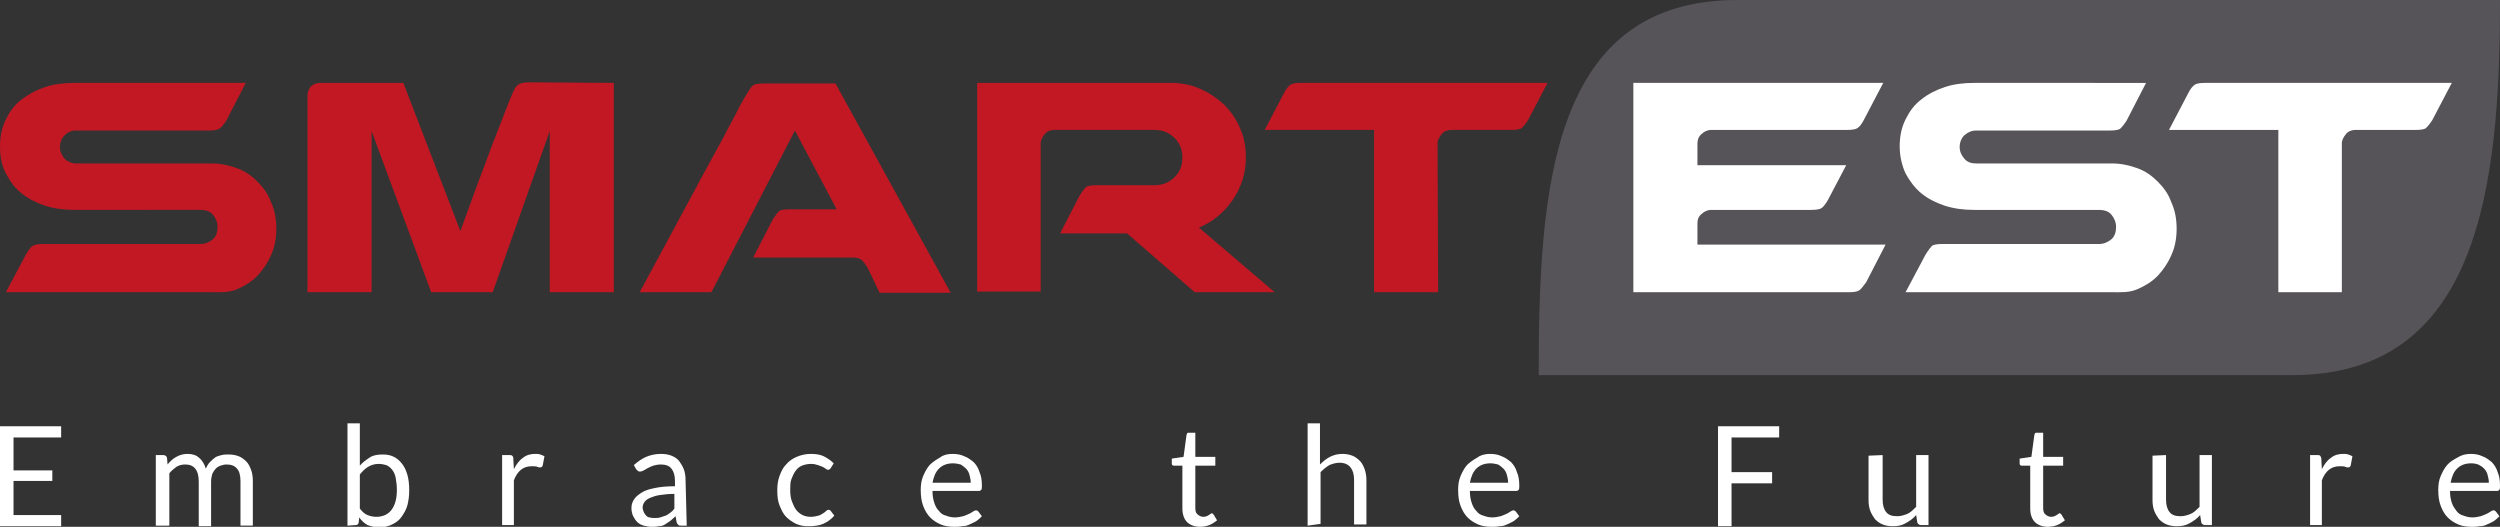
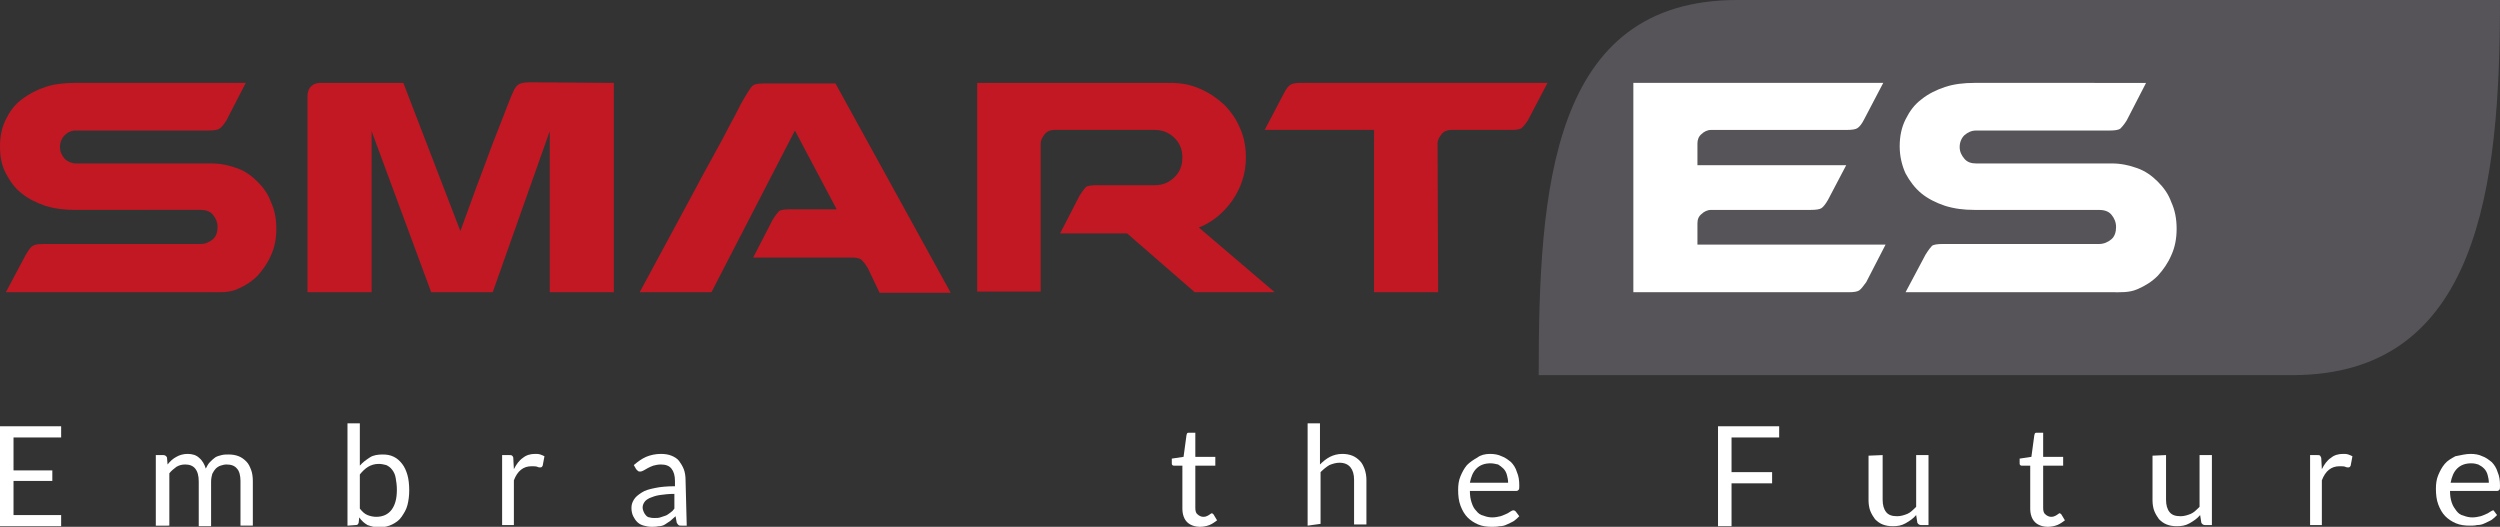
<svg xmlns="http://www.w3.org/2000/svg" version="1.1" id="Calque_1" x="0px" y="0px" viewBox="0 0 425.2 89.6" style="enable-background:new 0 0 425.2 89.6;" xml:space="preserve">
  <rect x="0" y="0" width="425.2" height="89.6" fill="#333333" stroke="none" />
  <style type="text/css">
	.st0{fill:#C11823;}
	.st1{fill:#565458;}
	.st2{fill:#FFFFFF;}
</style>
  <g>
    <path class="st0" d="M35.9,49.7H1l3.4-6.4c0.5-0.8,0.8-1.3,1.2-1.5c0.3-0.2,0.9-0.3,1.8-0.3h26.7c0.8,0,1.5-0.3,2.1-0.8   s0.8-1.3,0.8-2.1c0-0.8-0.3-1.5-0.8-2.1s-1.3-0.8-2.1-0.8h-0.1H12.7c-1.8,0-3.4-0.2-5-0.7c-1.5-0.5-2.9-1.2-4-2.1   c-1.2-0.9-2-2.1-2.7-3.4s-1-2.8-1-4.6c0-1.7,0.3-3.2,1-4.6s1.5-2.5,2.7-3.4c1.2-0.9,2.5-1.6,4-2.1c1.5-0.5,3.2-0.7,5-0.7h29.1   l-3.3,6.4c-0.5,0.8-0.9,1.2-1.2,1.4c-0.3,0.2-0.9,0.3-1.8,0.3H12.9c-0.8,0-1.4,0.3-1.9,0.8c-0.5,0.5-0.8,1.2-0.8,2s0.3,1.4,0.8,2   c0.5,0.5,1.2,0.8,1.9,0.8H36c1.5,0,2.9,0.3,4.3,0.8c1.4,0.5,2.5,1.3,3.5,2.3c1,1,1.8,2.1,2.3,3.5c0.6,1.3,0.9,2.8,0.9,4.5   s-0.3,3.2-0.9,4.5c-0.6,1.4-1.4,2.5-2.3,3.5c-1,1-2.1,1.7-3.5,2.3S37.5,49.7,35.9,49.7L35.9,49.7L35.9,49.7z" />
    <path class="st0" d="M104.4,14.1v35.6H93.5V22.3l-9.7,27.4H73.4h-0.1v-0.1L63.2,22.3v27.4H52.3V16.3c0-0.6,0.2-1.2,0.6-1.6   s0.9-0.6,1.6-0.6h14.1l9.7,25.2c0.8-2.2,1.7-4.7,2.7-7.4c1-2.6,1.9-5.1,2.8-7.5c0.9-2.3,1.7-4.3,2.3-5.9s1-2.5,1.1-2.7   c0.3-0.8,0.7-1.3,1.1-1.5c0.4-0.2,1-0.3,1.9-0.3L104.4,14.1L104.4,14.1z" />
    <path class="st0" d="M147.6,45.6c-0.5-0.8-0.9-1.3-1.2-1.5c-0.3-0.2-0.9-0.3-1.7-0.3h-16.6l3.3-6.4c0.5-0.8,0.9-1.3,1.1-1.5   c0.3-0.2,0.9-0.3,1.8-0.3h8l-7.1-13.4L121,49.7h-12.2c3.3-6.1,6.3-11.7,8.9-16.5c1.1-2.1,2.2-4.1,3.3-6.1s2.1-3.8,2.9-5.4   c0.9-1.6,1.6-3,2.1-4c0.6-1,0.9-1.6,1-1.7c0.5-0.8,0.8-1.3,1.1-1.5c0.3-0.2,0.9-0.3,1.8-0.3h12.2l19.6,35.6h-12.1L147.6,45.6z" />
    <path class="st0" d="M166.2,49.7V14.1h32.9c1.8,0,3.4,0.3,5,1s2.9,1.6,4.1,2.7c1.1,1.1,2.1,2.5,2.7,4c0.7,1.5,1,3.2,1,5   c0,2.7-0.8,5.1-2.3,7.3c-1.5,2.1-3.4,3.7-5.7,4.6l12.9,11h-13.6l-11.5-10h-11.4l3.3-6.4c0.5-0.8,0.9-1.3,1.1-1.5   c0.3-0.2,0.9-0.3,1.8-0.3h9.9c1.4,0,2.5-0.5,3.4-1.4c0.9-0.9,1.3-2,1.3-3.3s-0.4-2.4-1.3-3.3c-0.9-0.9-2-1.4-3.4-1.4h-17.1   c-0.6,0-1.2,0.2-1.6,0.7s-0.7,1-0.7,1.6v25.2H166.2z" />
    <path class="st0" d="M244.6,49.7h-10.9V22.1h-18.6l3.3-6.3c0.4-0.8,0.8-1.2,1.1-1.4c0.3-0.2,0.9-0.3,1.7-0.3h42l-3.3,6.3   c-0.5,0.8-0.9,1.2-1.1,1.4c-0.3,0.2-0.9,0.3-1.8,0.3h-10.2c-0.6,0-1.2,0.2-1.6,0.7s-0.7,1-0.7,1.6L244.6,49.7L244.6,49.7z" />
    <path class="st1" d="M389.9,63.8c31.7,0,35.3-32.1,35.3-63.8H295.5c-31.7,0-33.8,32.1-33.8,63.8H389.9z" />
    <path class="st2" d="M288.7,41.6V38c0-0.7,0.2-1.2,0.7-1.6c0.4-0.4,1-0.7,1.6-0.7h17c0.9,0,1.5-0.1,1.8-0.3   c0.3-0.2,0.7-0.7,1.1-1.4l3.1-5.9h-25.3v-3.7c0-0.6,0.2-1.2,0.7-1.6c0.4-0.4,1-0.7,1.6-0.7h23.1c0.9,0,1.5-0.1,1.8-0.3   c0.3-0.2,0.7-0.6,1.1-1.4l3.3-6.3h-42.5v35.6h3.4h3.5h4.1h25.7c0.8,0,1.4-0.1,1.7-0.3c0.3-0.2,0.7-0.7,1.2-1.4l3.3-6.4L288.7,41.6   L288.7,41.6z" />
    <path class="st2" d="M359.1,49.7h-35l3.4-6.4c0.5-0.8,0.9-1.3,1.1-1.5c0.3-0.2,0.9-0.3,1.8-0.3h26.6c0.8,0,1.5-0.3,2.1-0.8   s0.8-1.3,0.8-2.1c0-0.8-0.3-1.5-0.8-2.1s-1.3-0.8-2.1-0.8H357h-21.2c-1.8,0-3.4-0.2-5-0.7c-1.5-0.5-2.9-1.2-4-2.1   c-1.1-0.9-2-2.1-2.7-3.4c-0.6-1.3-1-2.9-1-4.6c0-1.7,0.3-3.2,1-4.6s1.5-2.5,2.7-3.4c1.1-0.9,2.5-1.6,4-2.1c1.5-0.5,3.2-0.7,5-0.7   H365l-3.3,6.4c-0.5,0.8-0.9,1.2-1.1,1.4c-0.3,0.2-0.9,0.3-1.8,0.3h-22.7c-0.8,0-1.4,0.3-2,0.8c-0.5,0.5-0.8,1.2-0.8,2   s0.3,1.4,0.8,2s1.2,0.8,2,0.8h23.1c1.5,0,2.9,0.3,4.3,0.8c1.4,0.5,2.5,1.3,3.5,2.3c1,1,1.8,2.1,2.3,3.5c0.6,1.3,0.9,2.8,0.9,4.5   s-0.3,3.2-0.9,4.5c-0.6,1.4-1.4,2.5-2.3,3.5c-1,1-2.1,1.7-3.5,2.3S360.7,49.7,359.1,49.7L359.1,49.7L359.1,49.7z" />
-     <path class="st2" d="M398.4,49.7h-10.9V22.1h-18.6l3.3-6.3c0.4-0.8,0.8-1.2,1.1-1.4c0.3-0.2,0.9-0.3,1.7-0.3h42l-3.3,6.3   c-0.5,0.8-0.9,1.2-1.1,1.4c-0.3,0.2-0.9,0.3-1.8,0.3h-10.2c-0.6,0-1.2,0.2-1.6,0.7s-0.7,1-0.7,1.6V49.7z" />
    <path class="st2" d="M10.4,72.5v1.9H2.3V80h6.6v1.8H2.3v5.8h8.1v1.9H0V72.5H10.4z" />
    <path class="st2" d="M26.5,89.4V77.4h1.3c0.3,0,0.5,0.2,0.6,0.4l0.1,1.2c0.4-0.5,0.9-1,1.5-1.3c0.5-0.3,1.2-0.5,1.9-0.5   c0.8,0,1.5,0.2,2,0.7c0.5,0.4,0.9,1.1,1.1,1.8c0.2-0.4,0.4-0.8,0.7-1.1c0.3-0.3,0.6-0.6,0.9-0.8c0.3-0.2,0.7-0.3,1.1-0.4   c0.4-0.1,0.8-0.1,1.2-0.1c0.6,0,1.2,0.1,1.7,0.3c0.5,0.2,0.9,0.5,1.3,0.9s0.6,0.9,0.8,1.4s0.3,1.2,0.3,1.9v7.6h-2.1v-7.6   c0-0.9-0.2-1.7-0.6-2.1c-0.4-0.5-1-0.7-1.8-0.7c-0.3,0-0.7,0.1-1,0.2c-0.3,0.1-0.6,0.3-0.8,0.5c-0.2,0.2-0.4,0.5-0.6,0.9   c-0.1,0.4-0.2,0.8-0.2,1.3v7.6h-2.1v-7.6c0-1-0.2-1.7-0.6-2.2c-0.4-0.5-1-0.7-1.7-0.7c-0.5,0-1,0.1-1.5,0.4   c-0.4,0.3-0.9,0.7-1.2,1.1v8.9L26.5,89.4L26.5,89.4z" />
    <path class="st2" d="M59.1,89.4V72h2.1v7.2c0.5-0.6,1.1-1,1.7-1.4s1.4-0.5,2.2-0.5c0.7,0,1.3,0.1,1.9,0.4s1,0.7,1.4,1.2   c0.4,0.5,0.7,1.2,0.9,1.9s0.3,1.6,0.3,2.6c0,0.9-0.1,1.7-0.3,2.5s-0.6,1.4-1,2c-0.4,0.6-1,1-1.6,1.3s-1.4,0.5-2.2,0.5   c-0.8,0-1.4-0.2-2-0.4c-0.5-0.3-1-0.7-1.4-1.3L61,88.9c-0.1,0.3-0.2,0.4-0.5,0.4L59.1,89.4L59.1,89.4z M64.4,78.9   c-0.7,0-1.3,0.2-1.8,0.5s-1,0.8-1.4,1.3v5.8c0.4,0.5,0.8,0.9,1.3,1.1s1,0.3,1.5,0.3c1.1,0,2-0.4,2.6-1.2s0.9-1.9,0.9-3.4   c0-0.8-0.1-1.4-0.2-2c-0.1-0.6-0.3-1-0.6-1.4c-0.3-0.4-0.6-0.6-1-0.8C65.3,79,64.9,78.9,64.4,78.9z" />
    <path class="st2" d="M85.4,89.4V77.4h1.2c0.2,0,0.4,0,0.5,0.1c0.1,0.1,0.2,0.2,0.2,0.4l0.1,1.9c0.4-0.8,0.9-1.5,1.5-1.9   c0.6-0.5,1.3-0.7,2.1-0.7c0.3,0,0.6,0,0.9,0.1c0.3,0.1,0.5,0.2,0.7,0.3l-0.3,1.6c-0.1,0.2-0.2,0.3-0.4,0.3c-0.1,0-0.3,0-0.5-0.1   c-0.2-0.1-0.6-0.1-1-0.1c-0.7,0-1.3,0.2-1.8,0.6s-0.9,1-1.2,1.8v7.6H85.4z" />
    <path class="st2" d="M116.8,89.4h-0.9c-0.2,0-0.4,0-0.5-0.1s-0.2-0.2-0.3-0.4l-0.2-1.1c-0.3,0.3-0.6,0.5-0.9,0.8   c-0.3,0.2-0.6,0.4-0.9,0.6c-0.3,0.2-0.7,0.3-1.1,0.3c-0.4,0.1-0.8,0.1-1.2,0.1c-0.5,0-0.9-0.1-1.3-0.2c-0.4-0.1-0.8-0.3-1.1-0.6   c-0.3-0.3-0.5-0.6-0.7-1c-0.2-0.4-0.3-0.9-0.3-1.4c0-0.5,0.1-0.9,0.4-1.4s0.7-0.8,1.3-1.2s1.3-0.6,2.3-0.8c0.9-0.2,2.1-0.3,3.4-0.3   v-0.9c0-0.9-0.2-1.6-0.6-2.1s-1-0.7-1.8-0.7c-0.5,0-0.9,0.1-1.3,0.2c-0.3,0.1-0.7,0.3-0.9,0.4s-0.5,0.3-0.7,0.4   c-0.2,0.1-0.4,0.2-0.6,0.2c-0.1,0-0.3,0-0.4-0.1c-0.1-0.1-0.2-0.2-0.3-0.3l-0.4-0.7c0.7-0.6,1.4-1.1,2.1-1.4s1.6-0.5,2.5-0.5   c0.7,0,1.3,0.1,1.8,0.3s1,0.5,1.3,0.9s0.6,0.9,0.8,1.4s0.3,1.2,0.3,1.8L116.8,89.4L116.8,89.4z M111.3,88.1c0.4,0,0.7,0,1-0.1   c0.3-0.1,0.6-0.2,0.9-0.3c0.3-0.1,0.5-0.3,0.8-0.5s0.5-0.4,0.7-0.7V84c-1,0-1.8,0.1-2.5,0.2s-1.2,0.3-1.7,0.5   c-0.4,0.2-0.7,0.4-0.9,0.7c-0.2,0.3-0.3,0.6-0.3,0.9c0,0.3,0.1,0.6,0.2,0.8s0.2,0.4,0.4,0.6c0.2,0.2,0.4,0.3,0.6,0.3   C110.8,88.1,111.1,88.1,111.3,88.1z" />
-     <path class="st2" d="M141.3,79.6c-0.1,0.1-0.1,0.2-0.2,0.2c-0.1,0.1-0.1,0.1-0.3,0.1c-0.1,0-0.3-0.1-0.4-0.2   c-0.1-0.1-0.3-0.2-0.5-0.3c-0.2-0.1-0.5-0.2-0.8-0.3c-0.3-0.1-0.7-0.2-1.1-0.2c-0.6,0-1.1,0.1-1.6,0.3s-0.8,0.5-1.1,0.9   c-0.3,0.4-0.5,0.9-0.7,1.4s-0.2,1.2-0.2,1.9c0,0.7,0.1,1.4,0.3,1.9s0.4,1,0.7,1.4c0.3,0.4,0.7,0.7,1.1,0.9c0.4,0.2,0.9,0.3,1.4,0.3   c0.5,0,0.9-0.1,1.3-0.2s0.6-0.3,0.8-0.4s0.4-0.3,0.5-0.4c0.1-0.1,0.3-0.2,0.4-0.2c0.2,0,0.3,0.1,0.4,0.2l0.6,0.8   c-0.5,0.6-1.2,1.1-1.9,1.4s-1.6,0.4-2.5,0.4c-0.8,0-1.4-0.1-2.1-0.4c-0.6-0.3-1.2-0.7-1.7-1.2c-0.5-0.5-0.8-1.2-1.1-1.9   s-0.4-1.6-0.4-2.6c0-0.9,0.1-1.7,0.4-2.5c0.3-0.8,0.6-1.4,1.1-1.9c0.5-0.6,1.1-1,1.8-1.3s1.5-0.5,2.4-0.5c0.8,0,1.6,0.1,2.2,0.4   c0.6,0.3,1.2,0.7,1.7,1.2L141.3,79.6z" />
-     <path class="st2" d="M162,77.2c0.7,0,1.4,0.1,2,0.4c0.6,0.2,1.1,0.6,1.6,1c0.4,0.4,0.8,1,1,1.7c0.3,0.7,0.4,1.4,0.4,2.3   c0,0.3,0,0.6-0.1,0.7s-0.2,0.2-0.4,0.2h-7.9c0,0.8,0.1,1.4,0.3,2s0.4,1,0.8,1.4c0.3,0.4,0.7,0.7,1.2,0.8c0.5,0.2,1,0.3,1.5,0.3   c0.5,0,1-0.1,1.4-0.2s0.7-0.3,1-0.4c0.3-0.1,0.5-0.3,0.7-0.4c0.2-0.1,0.3-0.2,0.5-0.2c0.2,0,0.3,0.1,0.4,0.2l0.6,0.8   c-0.3,0.3-0.6,0.6-0.9,0.8s-0.8,0.4-1.2,0.6s-0.8,0.3-1.3,0.3c-0.4,0.1-0.9,0.1-1.3,0.1c-0.8,0-1.6-0.1-2.3-0.4   c-0.7-0.3-1.3-0.7-1.8-1.2c-0.5-0.5-0.9-1.2-1.2-2c-0.3-0.8-0.4-1.7-0.4-2.7c0-0.8,0.1-1.6,0.4-2.3c0.3-0.7,0.6-1.3,1.1-1.9   c0.5-0.5,1.1-0.9,1.8-1.3C160.4,77.4,161.1,77.2,162,77.2z M162.1,78.8c-1,0-1.8,0.3-2.4,0.9c-0.6,0.6-0.9,1.4-1.1,2.4h6.5   c0-0.5-0.1-0.9-0.2-1.3c-0.1-0.4-0.3-0.8-0.6-1.1s-0.6-0.5-0.9-0.7C163,78.9,162.5,78.8,162.1,78.8z" />
    <path class="st2" d="M204.1,89.6c-0.9,0-1.7-0.3-2.2-0.8s-0.8-1.3-0.8-2.3v-7.3h-1.4c-0.1,0-0.2,0-0.3-0.1   c-0.1-0.1-0.1-0.2-0.1-0.3v-0.8l2-0.3l0.5-3.7c0-0.1,0.1-0.2,0.1-0.3c0.1-0.1,0.2-0.1,0.3-0.1h1.1v4.1h3.4v1.5h-3.4v7.2   c0,0.5,0.1,0.9,0.4,1.1c0.2,0.2,0.6,0.4,0.9,0.4c0.2,0,0.4,0,0.6-0.1s0.3-0.1,0.4-0.2s0.2-0.1,0.3-0.2c0.1-0.1,0.2-0.1,0.2-0.1   c0.1,0,0.2,0.1,0.3,0.2l0.6,1c-0.4,0.3-0.8,0.6-1.3,0.8C205.2,89.5,204.6,89.6,204.1,89.6z" />
    <path class="st2" d="M222.4,89.4V72h2.1v7c0.5-0.5,1.1-1,1.7-1.3c0.6-0.3,1.3-0.5,2.1-0.5c0.6,0,1.2,0.1,1.7,0.3   c0.5,0.2,0.9,0.5,1.3,0.9s0.6,0.9,0.8,1.4c0.2,0.6,0.3,1.2,0.3,1.8v7.6h-2.1v-7.6c0-0.9-0.2-1.6-0.6-2.1c-0.4-0.5-1-0.8-1.9-0.8   c-0.6,0-1.2,0.2-1.7,0.4c-0.5,0.3-1,0.7-1.5,1.2v8.8L222.4,89.4L222.4,89.4z" />
    <path class="st2" d="M253.4,77.2c0.7,0,1.4,0.1,2,0.4c0.6,0.2,1.1,0.6,1.6,1c0.4,0.4,0.8,1,1,1.7c0.3,0.7,0.4,1.4,0.4,2.3   c0,0.3,0,0.6-0.1,0.7c-0.1,0.1-0.2,0.2-0.4,0.2h-7.9c0,0.8,0.1,1.4,0.3,2s0.4,1,0.8,1.4c0.3,0.4,0.7,0.7,1.2,0.8   c0.5,0.2,1,0.3,1.5,0.3c0.5,0,1-0.1,1.4-0.2s0.7-0.3,1-0.4c0.3-0.1,0.5-0.3,0.7-0.4c0.2-0.1,0.3-0.2,0.5-0.2c0.2,0,0.3,0.1,0.4,0.2   l0.6,0.8c-0.3,0.3-0.6,0.6-0.9,0.8s-0.8,0.4-1.2,0.6s-0.8,0.3-1.3,0.3c-0.4,0.1-0.9,0.1-1.3,0.1c-0.8,0-1.6-0.1-2.3-0.4   c-0.7-0.3-1.3-0.7-1.8-1.2c-0.5-0.5-0.9-1.2-1.2-2c-0.3-0.8-0.4-1.7-0.4-2.7c0-0.8,0.1-1.6,0.4-2.3c0.3-0.7,0.6-1.3,1.1-1.9   c0.5-0.5,1.1-0.9,1.8-1.3C251.8,77.4,252.6,77.2,253.4,77.2z M253.5,78.8c-1,0-1.8,0.3-2.4,0.9c-0.6,0.6-0.9,1.4-1.1,2.4h6.5   c0-0.5-0.1-0.9-0.2-1.3c-0.1-0.4-0.3-0.8-0.6-1.1s-0.6-0.5-0.9-0.7C254.4,78.9,253.9,78.8,253.5,78.8z" />
    <path class="st2" d="M302.6,72.5v1.9h-8.1v5.9h6.9v1.9h-6.9v7.3h-2.3V72.5H302.6z" />
    <path class="st2" d="M320.2,77.4v7.6c0,0.9,0.2,1.6,0.6,2.1c0.4,0.5,1,0.7,1.9,0.7c0.6,0,1.2-0.2,1.7-0.4s1-0.7,1.5-1.2v-8.8h2.1   v11.9h-1.3c-0.3,0-0.5-0.2-0.6-0.4l-0.2-1.3c-0.5,0.6-1.1,1-1.8,1.4s-1.4,0.5-2.2,0.5c-0.6,0-1.2-0.1-1.7-0.3   c-0.5-0.2-0.9-0.5-1.3-0.9c-0.3-0.4-0.6-0.9-0.8-1.4s-0.3-1.2-0.3-1.8v-7.6L320.2,77.4L320.2,77.4z" />
    <path class="st2" d="M348.3,89.6c-0.9,0-1.7-0.3-2.2-0.8c-0.5-0.5-0.8-1.3-0.8-2.3v-7.3h-1.4c-0.1,0-0.2,0-0.3-0.1   s-0.1-0.2-0.1-0.3v-0.8l2-0.3l0.5-3.7c0-0.1,0.1-0.2,0.1-0.3c0.1-0.1,0.2-0.1,0.3-0.1h1.1v4.1h3.4v1.5h-3.4v7.2   c0,0.5,0.1,0.9,0.4,1.1c0.2,0.2,0.6,0.4,0.9,0.4c0.2,0,0.4,0,0.6-0.1s0.3-0.1,0.4-0.2c0.1-0.1,0.2-0.1,0.3-0.2   c0.1-0.1,0.1-0.1,0.2-0.1c0.1,0,0.2,0.1,0.3,0.2l0.6,1c-0.4,0.3-0.8,0.6-1.3,0.8C349.4,89.5,348.8,89.6,348.3,89.6z" />
    <path class="st2" d="M368.4,77.4v7.6c0,0.9,0.2,1.6,0.6,2.1c0.4,0.5,1,0.7,1.9,0.7c0.6,0,1.2-0.2,1.7-0.4s1-0.7,1.5-1.2v-8.8h2.1   v11.9H375c-0.3,0-0.5-0.2-0.6-0.4l-0.2-1.3c-0.5,0.6-1.1,1-1.8,1.4s-1.4,0.5-2.2,0.5c-0.6,0-1.2-0.1-1.7-0.3   c-0.5-0.2-0.9-0.5-1.3-0.9c-0.3-0.4-0.6-0.9-0.8-1.4s-0.3-1.2-0.3-1.8v-7.6L368.4,77.4L368.4,77.4z" />
    <path class="st2" d="M392.9,89.4V77.4h1.2c0.2,0,0.4,0,0.5,0.1c0.1,0.1,0.1,0.2,0.2,0.4l0.1,1.9c0.4-0.8,0.9-1.5,1.5-1.9   c0.6-0.5,1.3-0.7,2.1-0.7c0.3,0,0.6,0,0.9,0.1s0.5,0.2,0.7,0.3l-0.3,1.6c-0.1,0.2-0.2,0.3-0.4,0.3c-0.1,0-0.3,0-0.5-0.1   c-0.2-0.1-0.5-0.1-1-0.1c-0.7,0-1.3,0.2-1.8,0.6s-0.9,1-1.2,1.8v7.6H392.9z" />
-     <path class="st2" d="M420.2,77.2c0.7,0,1.4,0.1,2,0.4c0.6,0.2,1.1,0.6,1.6,1c0.4,0.4,0.8,1,1,1.7c0.3,0.7,0.4,1.4,0.4,2.3   c0,0.3,0,0.6-0.1,0.7s-0.2,0.2-0.4,0.2h-8c0,0.8,0.1,1.4,0.3,2s0.5,1,0.8,1.4c0.3,0.4,0.7,0.7,1.2,0.8c0.5,0.2,1,0.3,1.5,0.3   c0.5,0,1-0.1,1.4-0.2c0.4-0.1,0.7-0.3,1-0.4c0.3-0.1,0.5-0.3,0.7-0.4c0.2-0.1,0.3-0.2,0.5-0.2c0.2,0,0.3,0.1,0.4,0.2l0.6,0.8   c-0.3,0.3-0.6,0.6-0.9,0.8s-0.8,0.4-1.2,0.6s-0.8,0.3-1.3,0.3c-0.4,0.1-0.9,0.1-1.3,0.1c-0.8,0-1.6-0.1-2.3-0.4   c-0.7-0.3-1.3-0.7-1.8-1.2c-0.5-0.5-0.9-1.2-1.2-2c-0.3-0.8-0.4-1.7-0.4-2.7c0-0.8,0.1-1.6,0.4-2.3c0.3-0.7,0.6-1.3,1.1-1.9   s1.1-0.9,1.8-1.3C418.6,77.4,419.4,77.2,420.2,77.2z M420.3,78.8c-1,0-1.8,0.3-2.4,0.9c-0.6,0.6-0.9,1.4-1.1,2.4h6.5   c0-0.5-0.1-0.9-0.2-1.3c-0.1-0.4-0.3-0.8-0.6-1.1s-0.6-0.5-1-0.7C421.2,78.9,420.8,78.8,420.3,78.8z" />
+     <path class="st2" d="M420.2,77.2c0.7,0,1.4,0.1,2,0.4c0.6,0.2,1.1,0.6,1.6,1c0.4,0.4,0.8,1,1,1.7c0.3,0.7,0.4,1.4,0.4,2.3   c0,0.3,0,0.6-0.1,0.7s-0.2,0.2-0.4,0.2h-8c0,0.8,0.1,1.4,0.3,2s0.5,1,0.8,1.4c0.3,0.4,0.7,0.7,1.2,0.8c0.5,0.2,1,0.3,1.5,0.3   c0.5,0,1-0.1,1.4-0.2c0.4-0.1,0.7-0.3,1-0.4c0.3-0.1,0.5-0.3,0.7-0.4c0.2-0.1,0.3-0.2,0.5-0.2l0.6,0.8   c-0.3,0.3-0.6,0.6-0.9,0.8s-0.8,0.4-1.2,0.6s-0.8,0.3-1.3,0.3c-0.4,0.1-0.9,0.1-1.3,0.1c-0.8,0-1.6-0.1-2.3-0.4   c-0.7-0.3-1.3-0.7-1.8-1.2c-0.5-0.5-0.9-1.2-1.2-2c-0.3-0.8-0.4-1.7-0.4-2.7c0-0.8,0.1-1.6,0.4-2.3c0.3-0.7,0.6-1.3,1.1-1.9   s1.1-0.9,1.8-1.3C418.6,77.4,419.4,77.2,420.2,77.2z M420.3,78.8c-1,0-1.8,0.3-2.4,0.9c-0.6,0.6-0.9,1.4-1.1,2.4h6.5   c0-0.5-0.1-0.9-0.2-1.3c-0.1-0.4-0.3-0.8-0.6-1.1s-0.6-0.5-1-0.7C421.2,78.9,420.8,78.8,420.3,78.8z" />
  </g>
  <g>
    <path class="st1" d="M536.2,617v1.9h-8.1v5.6h6.6v1.8h-6.6v5.8h8.1v1.9h-10.4V617L536.2,617L536.2,617z" />
    <path class="st1" d="M552.3,633.9v-12h1.3c0.3,0,0.5,0.2,0.6,0.4l0.2,1.2c0.4-0.5,0.9-1,1.5-1.3c0.5-0.3,1.2-0.5,1.9-0.5   c0.8,0,1.5,0.2,2,0.7c0.5,0.5,0.9,1,1.1,1.8c0.2-0.4,0.4-0.8,0.7-1.1s0.6-0.6,0.9-0.8c0.3-0.2,0.7-0.3,1.1-0.5   c0.4-0.1,0.8-0.1,1.2-0.1c0.6,0,1.2,0.1,1.7,0.3s0.9,0.5,1.3,0.9s0.6,0.9,0.8,1.4c0.2,0.6,0.3,1.2,0.3,1.9v7.6h-2.1v-7.6   c0-0.9-0.2-1.7-0.6-2.1s-1-0.7-1.8-0.7c-0.3,0-0.7,0.1-1,0.2c-0.3,0.1-0.6,0.3-0.8,0.5s-0.4,0.5-0.6,0.9s-0.2,0.8-0.2,1.3v7.6h-2.1   v-7.6c0-1-0.2-1.7-0.6-2.2c-0.4-0.5-1-0.7-1.7-0.7c-0.5,0-1,0.1-1.5,0.4c-0.4,0.3-0.8,0.7-1.2,1.1v8.9L552.3,633.9L552.3,633.9z" />
    <path class="st1" d="M584.9,633.9v-17.4h2.1v7.2c0.5-0.6,1.1-1,1.7-1.4c0.6-0.3,1.4-0.5,2.2-0.5c0.7,0,1.3,0.1,1.9,0.4   s1,0.7,1.4,1.2c0.4,0.5,0.7,1.2,0.9,1.9c0.2,0.8,0.3,1.6,0.3,2.6c0,0.9-0.1,1.7-0.3,2.5s-0.6,1.4-1,2s-1,1-1.6,1.3   s-1.4,0.5-2.2,0.5c-0.8,0-1.4-0.2-2-0.5c-0.5-0.3-1-0.7-1.4-1.3l-0.1,1.1c-0.1,0.3-0.2,0.5-0.5,0.5L584.9,633.9L584.9,633.9z    M590.2,623.4c-0.7,0-1.3,0.2-1.8,0.5c-0.5,0.3-1,0.8-1.4,1.3v5.8c0.4,0.5,0.8,0.9,1.3,1.1c0.5,0.2,1,0.3,1.5,0.3   c1.1,0,2-0.4,2.6-1.2c0.6-0.8,0.9-1.9,0.9-3.4c0-0.8-0.1-1.5-0.2-2s-0.3-1-0.6-1.4c-0.3-0.4-0.6-0.6-1-0.8   C591.1,623.5,590.7,623.4,590.2,623.4z" />
    <path class="st1" d="M611.2,633.9v-12h1.2c0.2,0,0.4,0,0.5,0.1c0.1,0.1,0.2,0.2,0.2,0.5l0.1,1.9c0.4-0.8,0.9-1.5,1.5-2   c0.6-0.5,1.3-0.7,2.1-0.7c0.3,0,0.6,0,0.9,0.1s0.5,0.2,0.7,0.3l-0.3,1.6c-0.1,0.2-0.2,0.3-0.4,0.3c-0.1,0-0.3,0-0.5-0.1   c-0.2-0.1-0.5-0.1-1-0.1c-0.7,0-1.3,0.2-1.8,0.6s-0.9,1-1.2,1.8v7.6L611.2,633.9L611.2,633.9z" />
    <path class="st1" d="M642.6,633.9h-0.9c-0.2,0-0.4,0-0.5-0.1s-0.2-0.2-0.3-0.4l-0.2-1.1c-0.3,0.3-0.6,0.5-0.9,0.8   c-0.3,0.2-0.6,0.4-0.9,0.6c-0.3,0.2-0.7,0.3-1.1,0.3c-0.4,0.1-0.8,0.1-1.2,0.1c-0.5,0-0.9-0.1-1.3-0.2c-0.4-0.1-0.8-0.3-1.1-0.6   s-0.5-0.6-0.7-1c-0.2-0.4-0.3-0.9-0.3-1.4c0-0.5,0.1-0.9,0.4-1.4s0.7-0.8,1.3-1.2c0.6-0.3,1.3-0.6,2.3-0.8c0.9-0.2,2.1-0.3,3.4-0.3   v-0.9c0-0.9-0.2-1.6-0.6-2.1c-0.4-0.5-1-0.7-1.8-0.7c-0.5,0-0.9,0.1-1.3,0.2c-0.3,0.1-0.7,0.3-0.9,0.4c-0.3,0.2-0.5,0.3-0.7,0.4   s-0.4,0.2-0.5,0.2c-0.1,0-0.3,0-0.4-0.1c-0.1-0.1-0.2-0.2-0.3-0.3l-0.4-0.7c0.7-0.6,1.4-1.1,2.1-1.4c0.8-0.3,1.6-0.5,2.5-0.5   c0.7,0,1.3,0.1,1.8,0.3c0.5,0.2,1,0.5,1.3,0.9c0.3,0.4,0.6,0.9,0.8,1.4s0.3,1.2,0.3,1.8L642.6,633.9L642.6,633.9z M637.1,632.6   c0.4,0,0.7,0,1-0.1c0.3-0.1,0.6-0.2,0.9-0.3s0.5-0.3,0.8-0.5s0.5-0.4,0.7-0.7v-2.5c-1,0-1.8,0.1-2.5,0.2s-1.2,0.3-1.7,0.5   c-0.4,0.2-0.7,0.4-0.9,0.7c-0.2,0.3-0.3,0.6-0.3,0.9c0,0.3,0,0.6,0.2,0.8s0.2,0.4,0.4,0.6c0.2,0.2,0.4,0.3,0.6,0.3   C636.6,632.6,636.9,632.6,637.1,632.6z" />
    <path class="st1" d="M667.1,624.1c-0.1,0.1-0.1,0.2-0.2,0.2s-0.2,0.1-0.3,0.1s-0.3,0-0.4-0.2c-0.1-0.1-0.3-0.2-0.5-0.3   c-0.2-0.1-0.5-0.2-0.8-0.3c-0.3-0.1-0.7-0.2-1.1-0.2c-0.6,0-1.1,0.1-1.5,0.3s-0.8,0.5-1.1,0.9c-0.3,0.4-0.5,0.9-0.7,1.4   c-0.2,0.6-0.2,1.2-0.2,1.9c0,0.7,0.1,1.4,0.3,1.9s0.4,1,0.7,1.4c0.3,0.4,0.7,0.7,1.1,0.9c0.4,0.2,0.9,0.3,1.4,0.3   c0.5,0,0.9-0.1,1.3-0.2s0.6-0.3,0.8-0.4c0.2-0.2,0.4-0.3,0.5-0.4c0.1-0.1,0.3-0.2,0.4-0.2c0.2,0,0.3,0.1,0.4,0.2l0.6,0.8   c-0.5,0.6-1.2,1.1-2,1.4c-0.8,0.3-1.6,0.4-2.5,0.4c-0.8,0-1.4-0.1-2.1-0.4c-0.6-0.3-1.2-0.7-1.7-1.2c-0.5-0.5-0.8-1.2-1.1-1.9   c-0.3-0.8-0.4-1.6-0.4-2.6c0-0.9,0.1-1.7,0.4-2.5c0.3-0.8,0.6-1.4,1.1-2c0.5-0.5,1.1-1,1.8-1.3c0.7-0.3,1.5-0.5,2.4-0.5   c0.8,0,1.6,0.1,2.2,0.4c0.7,0.3,1.2,0.7,1.7,1.2L667.1,624.1z" />
-     <path class="st1" d="M687.8,621.8c0.7,0,1.4,0.1,2,0.4c0.6,0.2,1.1,0.6,1.6,1c0.4,0.5,0.8,1,1,1.7c0.3,0.7,0.4,1.4,0.4,2.3   c0,0.3,0,0.5-0.1,0.7s-0.2,0.2-0.4,0.2h-8c0,0.8,0.1,1.4,0.3,2s0.5,1,0.8,1.4c0.3,0.4,0.7,0.7,1.2,0.8s1,0.3,1.5,0.3   c0.5,0,1-0.1,1.4-0.2s0.7-0.3,1-0.4c0.3-0.1,0.5-0.3,0.7-0.4c0.2-0.1,0.3-0.2,0.5-0.2c0.2,0,0.3,0.1,0.4,0.2l0.6,0.8   c-0.3,0.3-0.6,0.6-0.9,0.8s-0.8,0.4-1.2,0.6s-0.8,0.3-1.3,0.3s-0.9,0.1-1.3,0.1c-0.8,0-1.6-0.1-2.3-0.4c-0.7-0.3-1.3-0.7-1.8-1.2   c-0.5-0.5-0.9-1.2-1.2-2c-0.3-0.8-0.4-1.7-0.4-2.7c0-0.8,0.1-1.6,0.4-2.3c0.3-0.7,0.6-1.3,1.1-1.9s1.1-1,1.8-1.3   C686.2,621.9,687,621.8,687.8,621.8z M687.9,623.3c-1,0-1.8,0.3-2.4,0.9c-0.6,0.6-0.9,1.4-1.1,2.4h6.5c0-0.5-0.1-0.9-0.2-1.3   c-0.1-0.4-0.3-0.8-0.6-1s-0.6-0.5-1-0.7C688.8,623.4,688.3,623.3,687.9,623.3z" />
    <path class="st1" d="M729.9,634.1c-0.9,0-1.7-0.3-2.2-0.8c-0.5-0.5-0.8-1.3-0.8-2.3v-7.3h-1.4c-0.1,0-0.2,0-0.3-0.1   s-0.1-0.2-0.1-0.3v-0.8l2-0.3l0.5-3.7c0-0.1,0.1-0.2,0.2-0.3c0.1-0.1,0.2-0.1,0.3-0.1h1.1v4.1h3.4v1.5h-3.4v7.2   c0,0.5,0.1,0.9,0.4,1.1c0.2,0.2,0.6,0.4,0.9,0.4c0.2,0,0.4,0,0.6-0.1c0.2-0.1,0.3-0.1,0.4-0.2s0.2-0.1,0.3-0.2   c0.1-0.1,0.2-0.1,0.2-0.1c0.1,0,0.2,0.1,0.3,0.2l0.6,1c-0.4,0.3-0.8,0.6-1.3,0.8C731,634,730.5,634.1,729.9,634.1z" />
    <path class="st1" d="M748.2,633.9v-17.4h2.1v7c0.5-0.5,1.1-1,1.7-1.3c0.6-0.3,1.3-0.5,2.2-0.5c0.7,0,1.2,0.1,1.7,0.3   c0.5,0.2,0.9,0.5,1.3,0.9c0.3,0.4,0.6,0.9,0.8,1.4c0.2,0.6,0.3,1.2,0.3,1.8v7.6h-2.1v-7.6c0-0.9-0.2-1.6-0.6-2.1s-1-0.8-1.9-0.8   c-0.6,0-1.2,0.2-1.7,0.5s-1,0.7-1.5,1.2v8.8L748.2,633.9L748.2,633.9z" />
-     <path class="st1" d="M779.2,621.8c0.7,0,1.4,0.1,2,0.4c0.6,0.2,1.1,0.6,1.6,1c0.4,0.5,0.8,1,1,1.7c0.3,0.7,0.4,1.4,0.4,2.3   c0,0.3,0,0.5-0.1,0.7s-0.2,0.2-0.4,0.2h-8c0,0.8,0.1,1.4,0.3,2s0.5,1,0.8,1.4c0.3,0.4,0.7,0.7,1.2,0.8s1,0.3,1.5,0.3   c0.5,0,1-0.1,1.4-0.2s0.7-0.3,1-0.4c0.3-0.1,0.5-0.3,0.7-0.4c0.2-0.1,0.3-0.2,0.5-0.2c0.2,0,0.3,0.1,0.4,0.2l0.6,0.8   c-0.3,0.3-0.6,0.6-0.9,0.8s-0.8,0.4-1.2,0.6s-0.8,0.3-1.3,0.3s-0.9,0.1-1.3,0.1c-0.8,0-1.6-0.1-2.3-0.4c-0.7-0.3-1.3-0.7-1.8-1.2   c-0.5-0.5-0.9-1.2-1.2-2c-0.3-0.8-0.4-1.7-0.4-2.7c0-0.8,0.1-1.6,0.4-2.3c0.3-0.7,0.6-1.3,1.1-1.9s1.1-1,1.8-1.3   C777.6,621.9,778.3,621.8,779.2,621.8z M779.3,623.3c-1,0-1.8,0.3-2.4,0.9c-0.6,0.6-0.9,1.4-1.1,2.4h6.5c0-0.5-0.1-0.9-0.2-1.3   c-0.1-0.4-0.3-0.8-0.6-1s-0.6-0.5-1-0.7C780.2,623.4,779.8,623.3,779.3,623.3z" />
    <path class="st1" d="M828.4,617v1.9h-8.1v5.9h6.9v1.9h-6.9v7.3H818V617H828.4z" />
    <path class="st1" d="M846,622v7.6c0,0.9,0.2,1.6,0.6,2.1s1,0.7,1.9,0.7c0.6,0,1.2-0.2,1.7-0.4s1-0.7,1.5-1.2v-8.8h2.1v12h-1.3   c-0.3,0-0.5-0.2-0.6-0.4l-0.2-1.3c-0.5,0.6-1.1,1-1.8,1.4c-0.7,0.3-1.4,0.5-2.2,0.5c-0.7,0-1.2-0.1-1.7-0.3   c-0.5-0.2-0.9-0.5-1.3-0.9c-0.3-0.4-0.6-0.9-0.8-1.4s-0.3-1.2-0.3-1.8V622L846,622L846,622z" />
    <path class="st1" d="M874.1,634.1c-0.9,0-1.7-0.3-2.2-0.8c-0.5-0.5-0.8-1.3-0.8-2.3v-7.3h-1.4c-0.1,0-0.2,0-0.3-0.1   s-0.1-0.2-0.1-0.3v-0.8l2-0.3l0.5-3.7c0-0.1,0.1-0.2,0.2-0.3c0.1-0.1,0.2-0.1,0.3-0.1h1.1v4.1h3.4v1.5h-3.4v7.2   c0,0.5,0.1,0.9,0.4,1.1s0.6,0.4,0.9,0.4c0.2,0,0.4,0,0.6-0.1c0.2-0.1,0.3-0.1,0.4-0.2s0.2-0.1,0.3-0.2c0.1-0.1,0.2-0.1,0.2-0.1   c0.1,0,0.2,0.1,0.3,0.2l0.6,1c-0.4,0.3-0.8,0.6-1.3,0.8C875.1,634,874.6,634.1,874.1,634.1z" />
    <path class="st1" d="M894.2,622v7.6c0,0.9,0.2,1.6,0.6,2.1c0.4,0.5,1,0.7,1.9,0.7c0.6,0,1.2-0.2,1.7-0.4s1-0.7,1.5-1.2v-8.8h2.1v12   h-1.3c-0.3,0-0.5-0.2-0.6-0.4l-0.2-1.3c-0.5,0.6-1.1,1-1.8,1.4c-0.7,0.3-1.4,0.5-2.2,0.5c-0.7,0-1.2-0.1-1.7-0.3   c-0.5-0.2-0.9-0.5-1.3-0.9c-0.3-0.4-0.6-0.9-0.8-1.4s-0.3-1.2-0.3-1.8V622L894.2,622L894.2,622z" />
    <path class="st1" d="M918.7,633.9v-12h1.2c0.2,0,0.4,0,0.5,0.1c0.1,0.1,0.2,0.2,0.2,0.5l0.1,1.9c0.4-0.8,0.9-1.5,1.5-2   c0.6-0.5,1.3-0.7,2.1-0.7c0.3,0,0.6,0,0.9,0.1s0.5,0.2,0.7,0.3l-0.3,1.6c-0.1,0.2-0.2,0.3-0.4,0.3c-0.1,0-0.3,0-0.5-0.1   c-0.2-0.1-0.5-0.1-1-0.1c-0.7,0-1.3,0.2-1.8,0.6s-0.9,1-1.2,1.8v7.6L918.7,633.9L918.7,633.9z" />
    <path class="st1" d="M946,621.8c0.7,0,1.4,0.1,2,0.4c0.6,0.2,1.1,0.6,1.6,1c0.4,0.5,0.8,1,1,1.7c0.3,0.7,0.4,1.4,0.4,2.3   c0,0.3,0,0.5-0.1,0.7s-0.2,0.2-0.4,0.2h-8c0,0.8,0.1,1.4,0.3,2s0.5,1,0.8,1.4c0.3,0.4,0.7,0.7,1.2,0.8s1,0.3,1.5,0.3   c0.5,0,1-0.1,1.4-0.2s0.7-0.3,1-0.4c0.3-0.1,0.5-0.3,0.7-0.4c0.2-0.1,0.3-0.2,0.5-0.2c0.2,0,0.3,0.1,0.4,0.2l0.6,0.8   c-0.3,0.3-0.6,0.6-0.9,0.8s-0.8,0.4-1.2,0.6s-0.8,0.3-1.3,0.3s-0.9,0.1-1.3,0.1c-0.8,0-1.6-0.1-2.3-0.4c-0.7-0.3-1.3-0.7-1.8-1.2   c-0.5-0.5-0.9-1.2-1.2-2c-0.3-0.8-0.4-1.7-0.4-2.7c0-0.8,0.1-1.6,0.4-2.3c0.3-0.7,0.6-1.3,1.1-1.9s1.1-1,1.8-1.3   C944.4,621.9,945.2,621.8,946,621.8z M946.1,623.3c-1,0-1.8,0.3-2.4,0.9c-0.6,0.6-0.9,1.4-1.1,2.4h6.5c0-0.5-0.1-0.9-0.2-1.3   c-0.1-0.4-0.3-0.8-0.6-1s-0.6-0.5-1-0.7C947,623.4,946.6,623.3,946.1,623.3z" />
  </g>
</svg>